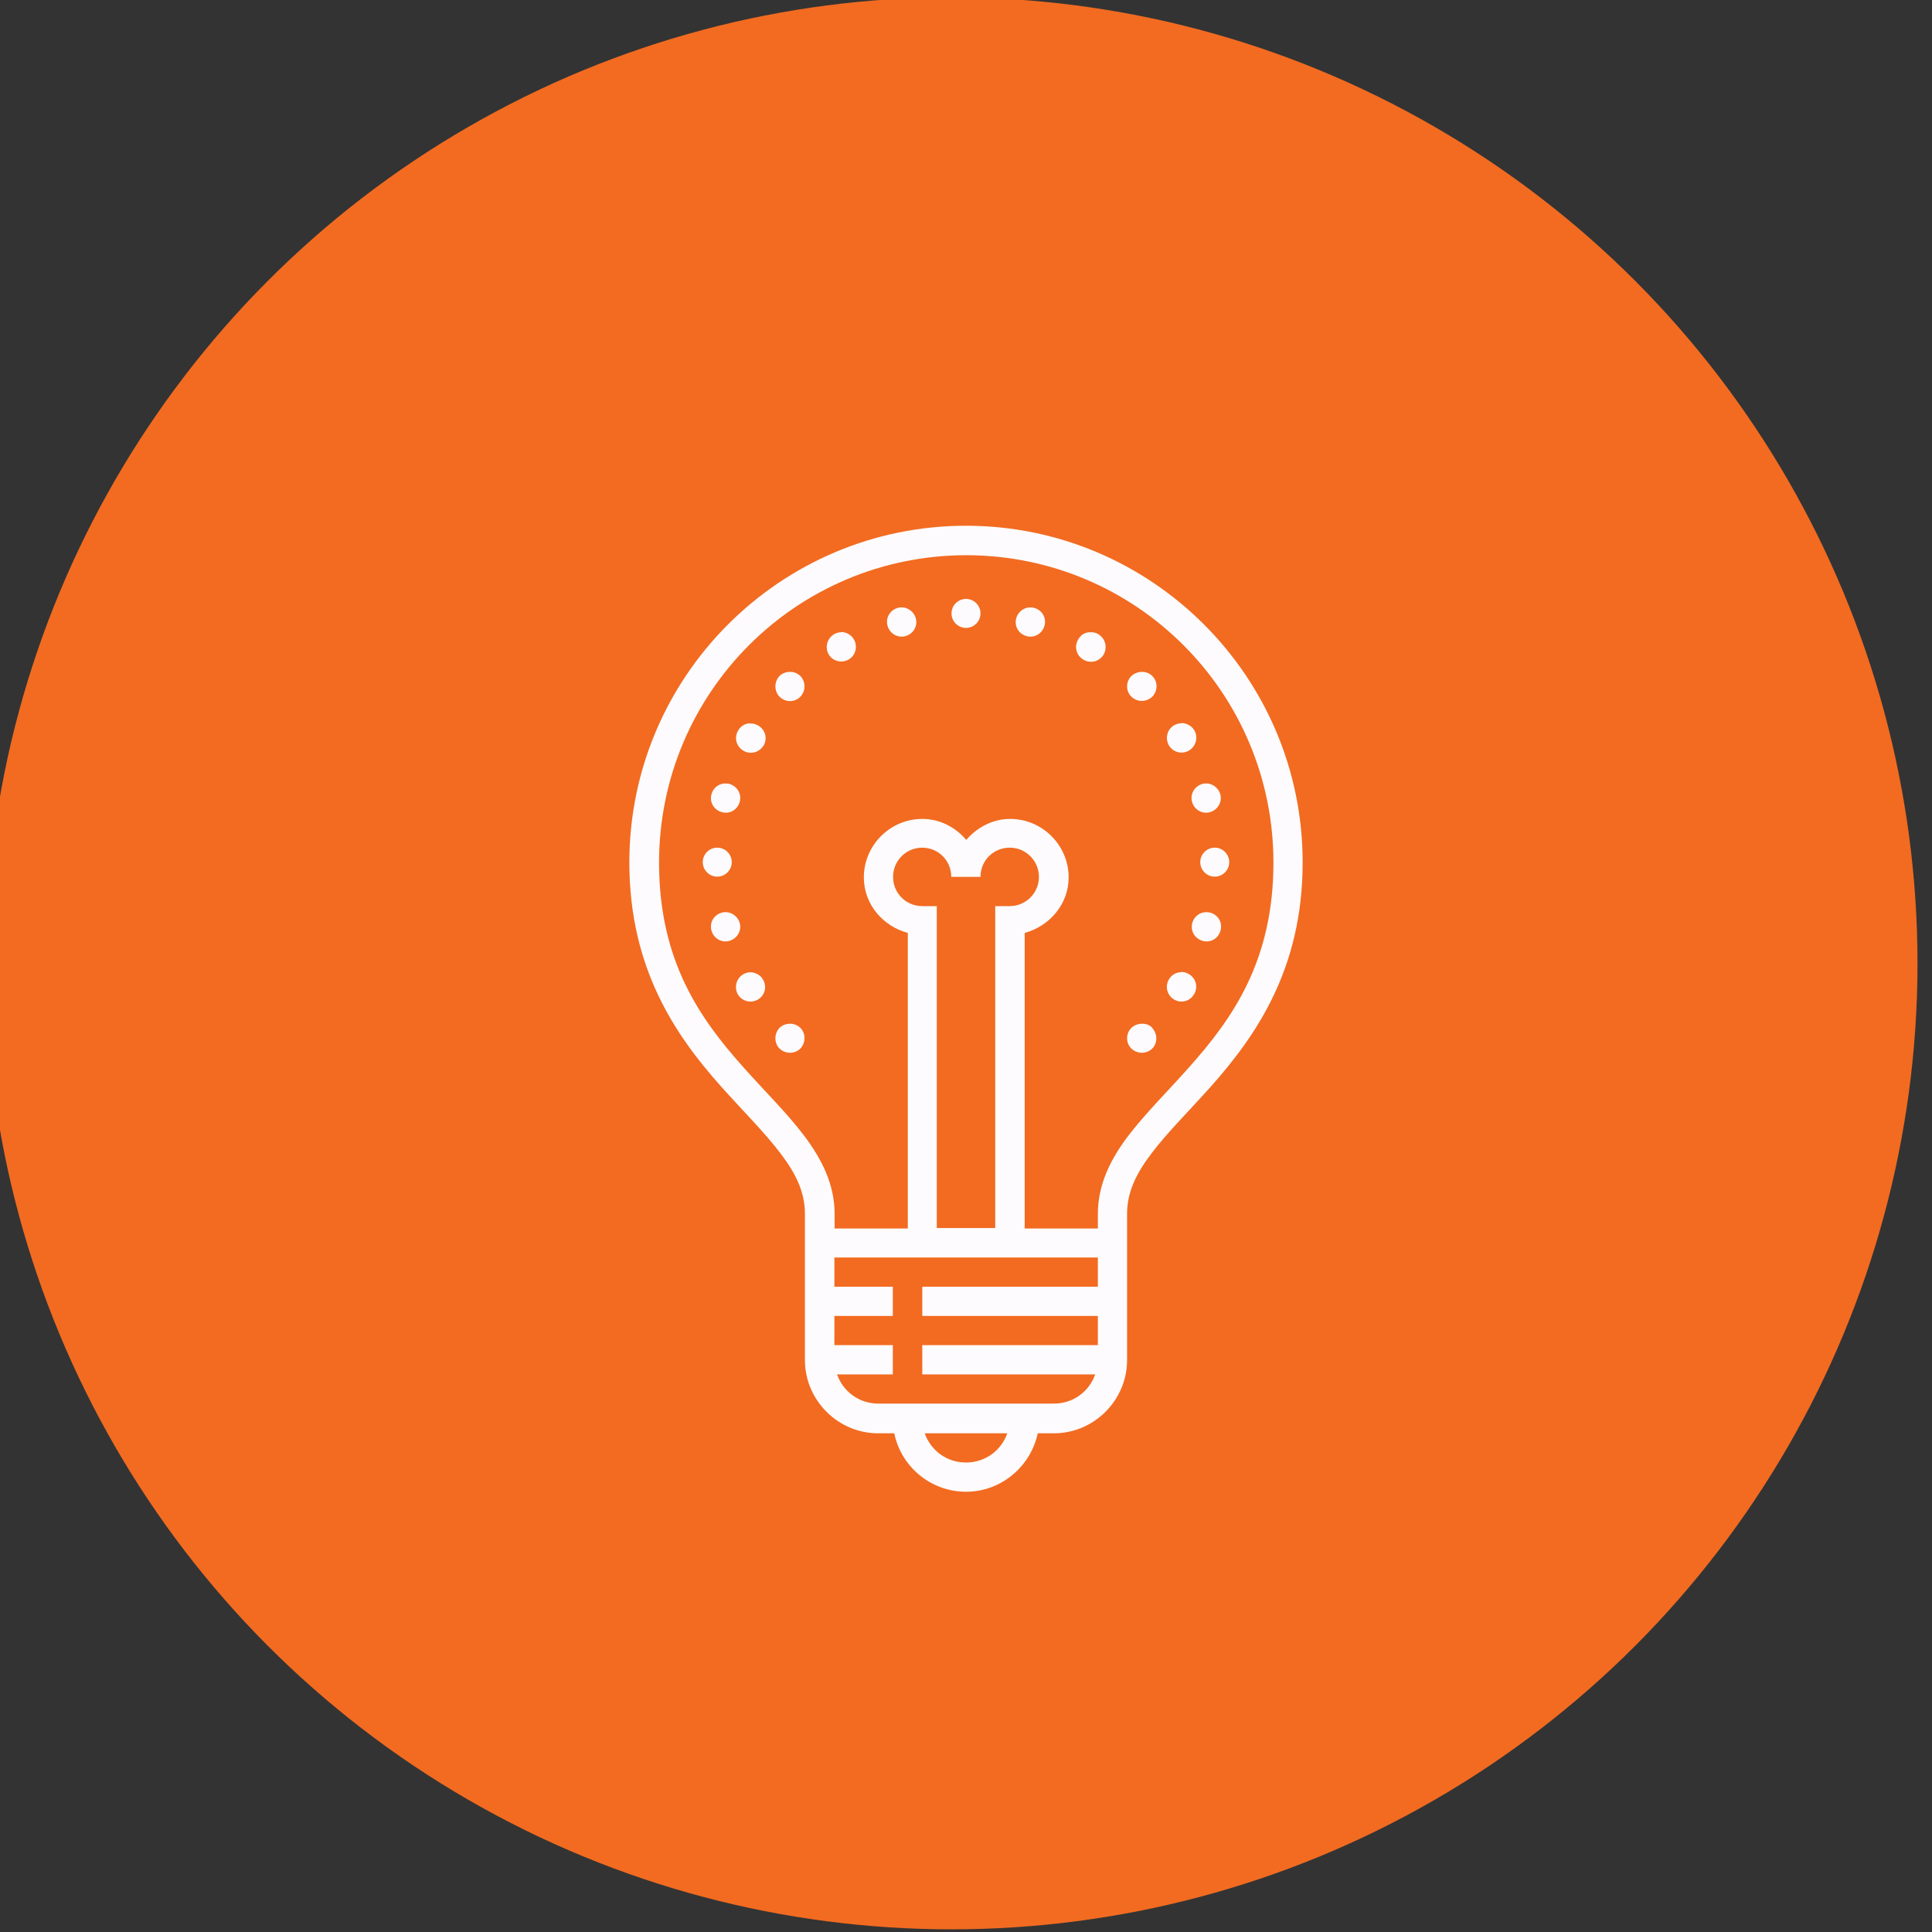
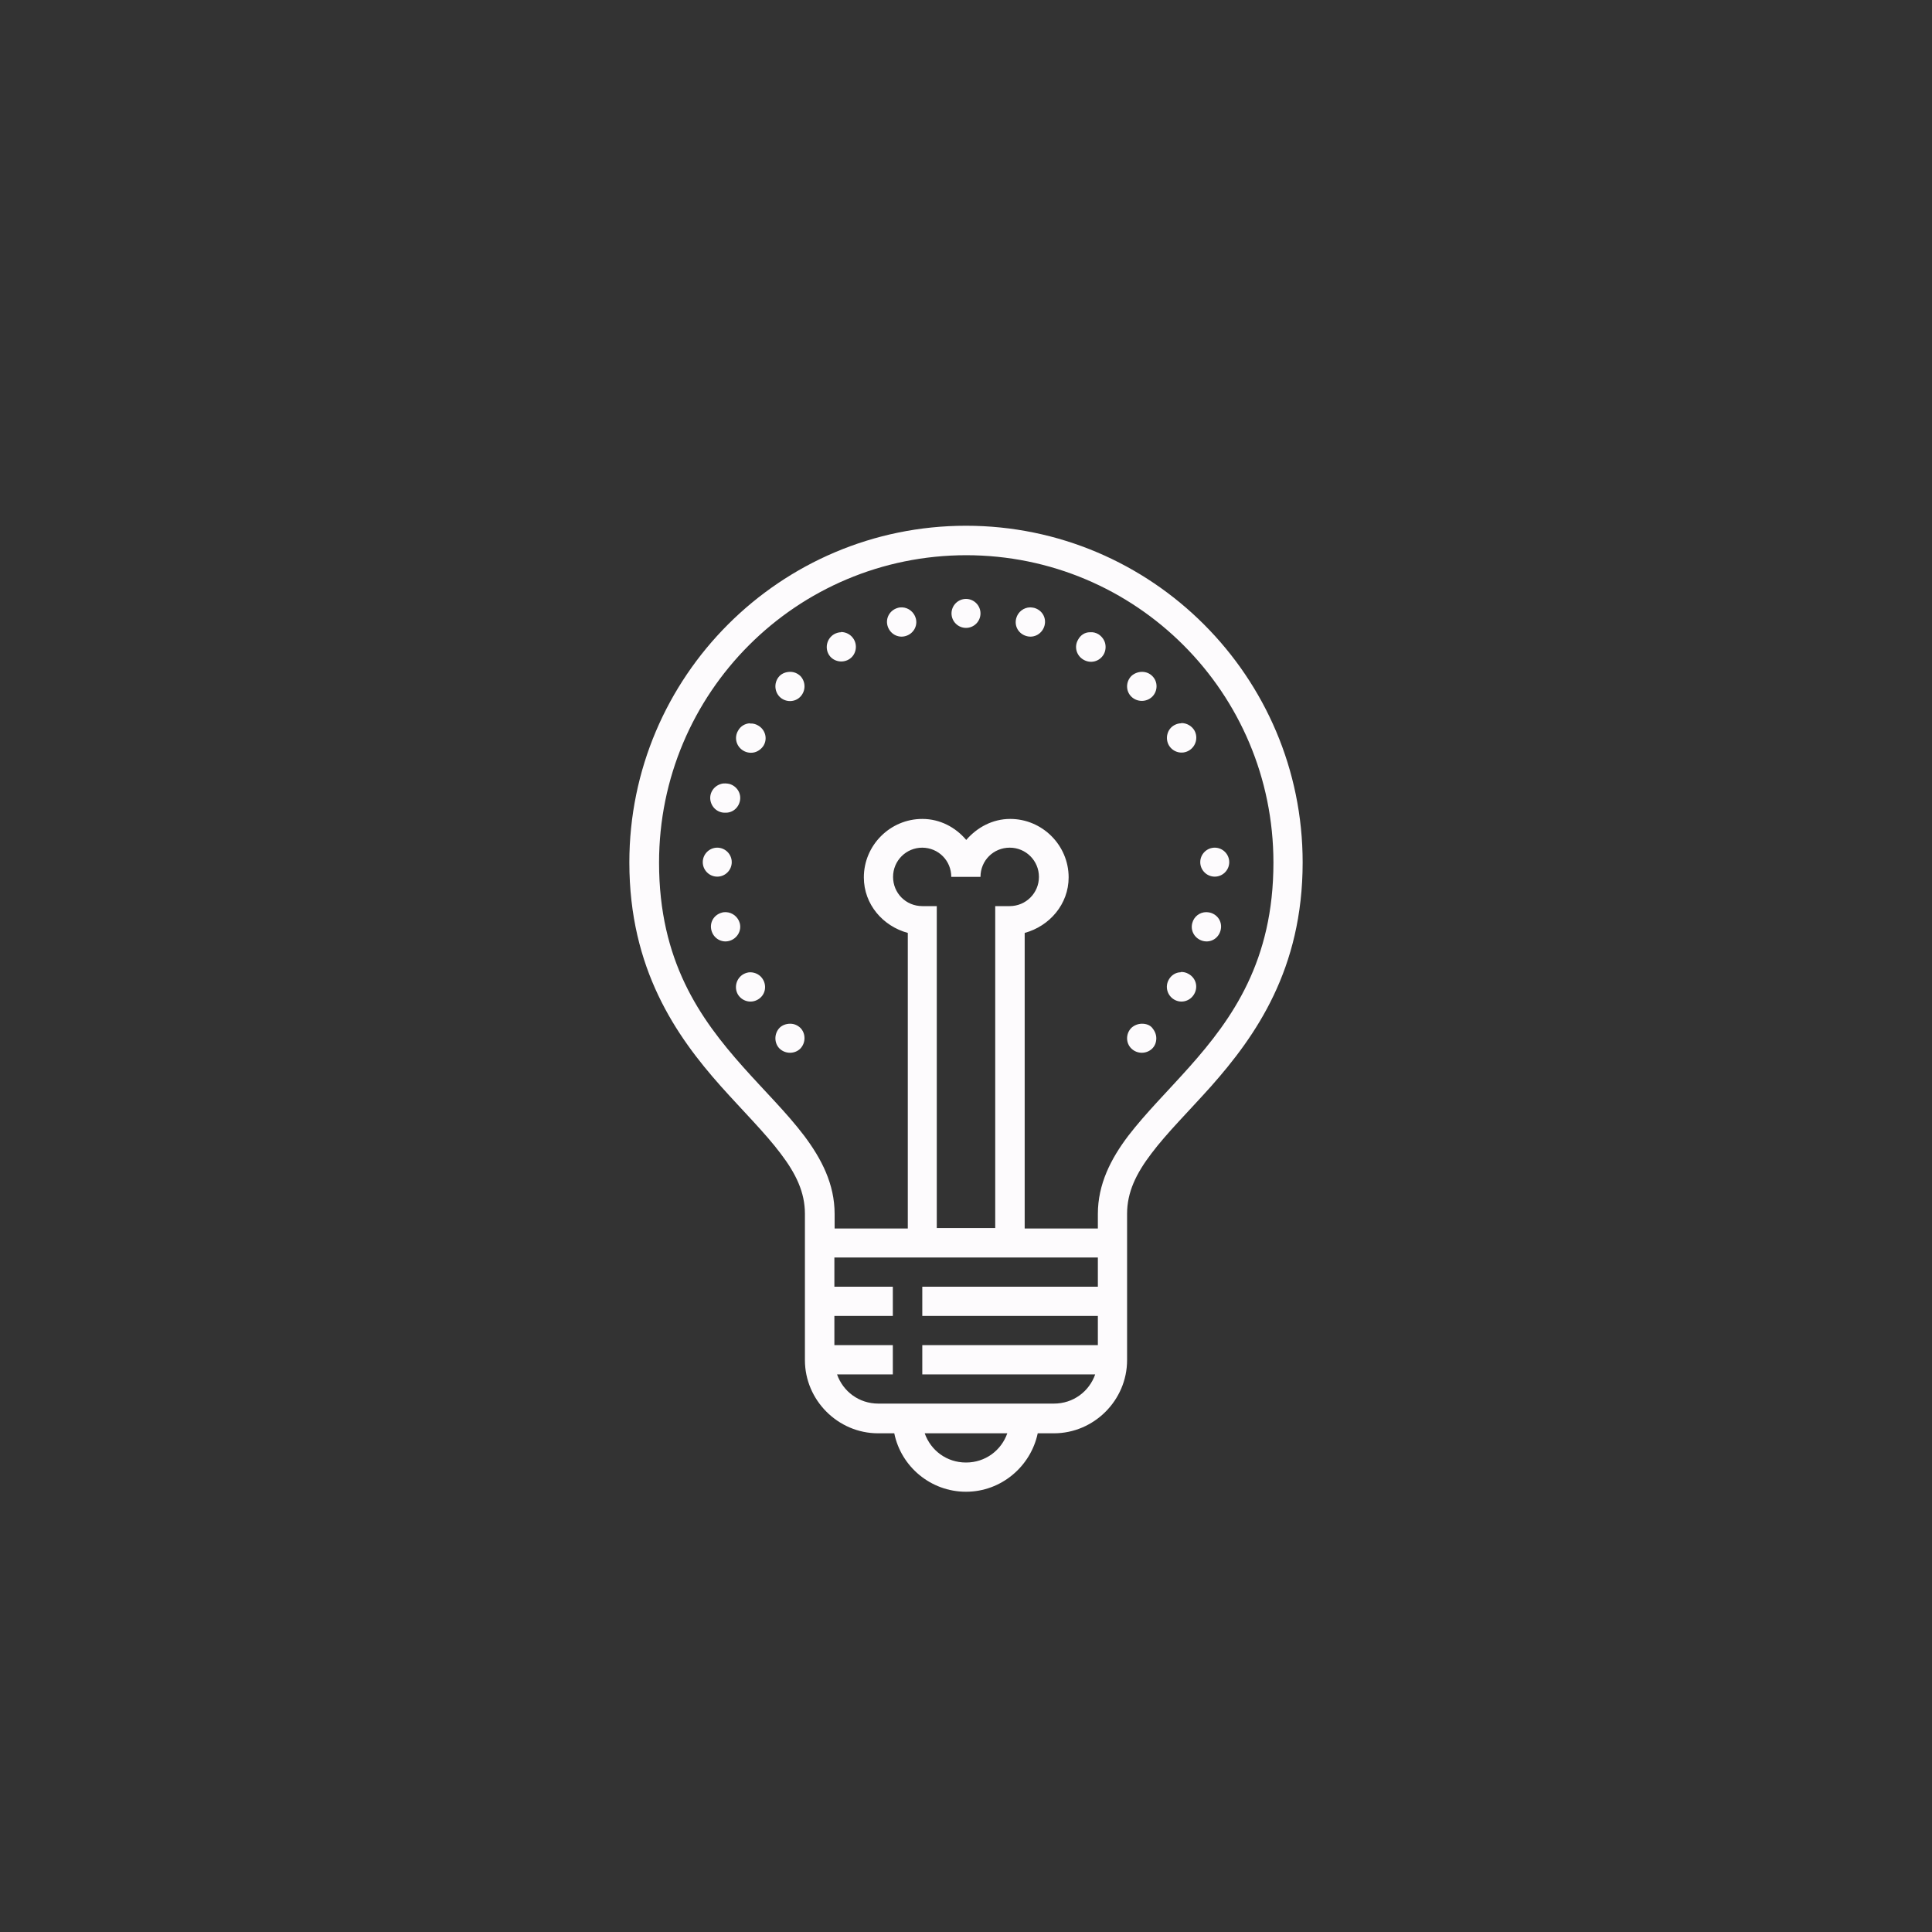
<svg xmlns="http://www.w3.org/2000/svg" id="Calque_1" data-name="Calque 1" viewBox="0 0 80 80">
  <rect x="0" y="0" width="80" height="80" fill="#333333" stroke="none" />
-   <circle cx="39.4" cy="39.89" r="40" fill="#f26b21" />
-   <path d="M40,21.77c-7.69,0-13.94,6.25-13.94,13.94,0,4.41,1.93,7.18,3.79,9.27.93,1.04,1.83,1.93,2.47,2.78.64.84,1.01,1.61,1.01,2.5v6.06c0,1.66,1.37,3.03,3.03,3.03h.67c.28,1.38,1.51,2.42,2.97,2.42s2.68-1.05,2.97-2.42h.67c1.66,0,3.03-1.37,3.03-3.03v-6.06c0-.89.37-1.66,1.01-2.5.64-.85,1.54-1.74,2.47-2.78,1.85-2.09,3.79-4.85,3.79-9.27,0-7.69-6.25-13.94-13.94-13.94ZM40,22.99c7.04,0,12.73,5.69,12.73,12.73,0,4.07-1.7,6.46-3.48,8.46-.89,1-1.8,1.9-2.53,2.85-.72.95-1.26,2-1.26,3.24v.6h-3.03v-12.24c1.03-.28,1.82-1.19,1.82-2.3,0-1.33-1.09-2.42-2.42-2.42-.73,0-1.37.35-1.82.87-.44-.52-1.08-.87-1.82-.87-1.33,0-2.42,1.09-2.42,2.42,0,1.12.79,2.02,1.82,2.3v12.24h-3.03v-.6c0-1.24-.54-2.28-1.26-3.24-.72-.95-1.64-1.85-2.53-2.85-1.79-2.01-3.48-4.39-3.48-8.46,0-7.04,5.69-12.73,12.73-12.73h-.01ZM40,24.8c-.33,0-.6.27-.6.6s.27.6.6.6.6-.27.6-.6-.27-.6-.6-.6ZM37.36,25.15c-.06,0-.12,0-.18.02-.33.09-.52.42-.43.74s.41.52.74.43c.33-.09.52-.42.43-.74-.07-.25-.3-.44-.56-.45ZM42.66,25.15c-.27,0-.51.19-.58.45-.09.33.1.65.43.74s.65-.11.74-.43c.09-.33-.1-.65-.43-.74-.05-.01-.11-.02-.16-.02ZM34.83,26.18c-.1,0-.2.03-.29.08-.29.17-.39.54-.23.83.08.14.21.24.37.28.15.04.32.02.46-.06s.24-.21.28-.37c.04-.15.02-.32-.06-.46-.11-.19-.31-.31-.54-.31ZM45.13,26.18c-.21,0-.39.12-.49.31-.17.29-.07.66.23.83s.66.07.83-.22c.08-.14.1-.31.06-.47-.04-.15-.15-.29-.28-.37-.1-.06-.22-.09-.33-.08ZM47.29,27.82c-.16,0-.32.06-.44.17-.24.24-.24.63,0,.86s.62.23.86,0c.24-.24.24-.63,0-.86-.11-.11-.26-.17-.42-.17ZM32.72,27.82c-.17,0-.33.06-.44.17-.23.24-.23.62,0,.86.24.24.63.24.86,0s.23-.62,0-.86c-.12-.11-.26-.17-.42-.17h0ZM48.91,29.95c-.1,0-.2.03-.29.08-.14.08-.24.21-.28.37-.04.15-.02.32.06.46.17.29.54.39.83.22.29-.17.39-.54.23-.83-.11-.19-.32-.31-.54-.31h0ZM31.05,29.95c-.2.01-.39.12-.49.31-.17.29-.07.66.23.83.14.08.31.1.46.06s.29-.15.37-.28c.17-.29.07-.66-.23-.83-.1-.06-.22-.09-.33-.08ZM30.04,32.44c-.27,0-.51.18-.58.45-.09.32.1.65.43.74s.65-.1.74-.43-.11-.65-.43-.74c-.05-.01-.11-.02-.16-.02ZM49.97,32.44c-.06,0-.12,0-.18.02-.32.09-.52.41-.43.74s.42.52.74.43.52-.42.43-.74c-.07-.25-.3-.44-.57-.45h0ZM29.7,35.1c-.33,0-.6.27-.6.6s.27.6.6.6.6-.27.6-.6-.27-.6-.6-.6ZM38.18,35.1c.68,0,1.21.54,1.21,1.21h1.21c0-.68.54-1.21,1.21-1.21s1.21.54,1.21,1.21-.54,1.21-1.21,1.21h-.6v13.33h-2.42v-13.33h-.6c-.68,0-1.21-.54-1.21-1.21s.54-1.21,1.21-1.21h-.01ZM50.3,35.1c-.33,0-.6.27-.6.6s.27.6.6.6.6-.27.6-.6-.27-.6-.6-.6ZM30.07,37.77c-.06,0-.12,0-.18.02-.33.09-.52.41-.43.74s.42.52.74.43.52-.42.43-.74c-.07-.25-.3-.44-.57-.45h0ZM49.95,37.77c-.27,0-.51.18-.58.45-.09.33.11.65.43.74.33.09.65-.1.74-.43s-.1-.65-.43-.74c-.05-.01-.11-.02-.16-.02ZM31.07,40.26c-.1,0-.2.03-.29.08-.29.17-.39.54-.23.83.17.29.54.39.83.22.14-.08.24-.21.28-.36s.02-.32-.06-.46c-.11-.2-.32-.31-.54-.31ZM48.89,40.26c-.2,0-.39.12-.49.3-.17.29-.07.66.22.83.29.17.66.07.83-.23s.07-.66-.23-.83c-.1-.06-.22-.09-.33-.08h0ZM32.72,42.39c-.17,0-.33.06-.44.17-.23.24-.23.63,0,.86.24.23.63.23.86,0,.23-.24.23-.63,0-.86-.12-.11-.26-.17-.42-.17h0ZM47.29,42.39c-.16,0-.32.06-.44.17-.24.24-.24.63,0,.86s.62.23.86,0c.12-.12.17-.27.17-.43s-.07-.31-.17-.43-.26-.17-.42-.17ZM34.55,52.07h10.91v1.21h-7.27v1.21h7.27v1.21h-7.27v1.21h7.16c-.25.71-.91,1.21-1.71,1.21h-7.27c-.8,0-1.46-.5-1.71-1.21h2.31v-1.21h-2.42v-1.21h2.42v-1.21h-2.42v-1.21h0ZM38.29,59.35h3.42c-.25.71-.91,1.21-1.71,1.21s-1.46-.5-1.71-1.21Z" fill="#fdfbfd" />
+   <path d="M40,21.77c-7.69,0-13.94,6.25-13.94,13.94,0,4.41,1.93,7.18,3.79,9.27.93,1.04,1.83,1.93,2.47,2.78.64.84,1.01,1.61,1.01,2.5v6.06c0,1.66,1.37,3.03,3.03,3.03h.67c.28,1.38,1.51,2.42,2.97,2.42s2.68-1.05,2.97-2.42h.67c1.66,0,3.03-1.37,3.03-3.03v-6.06c0-.89.37-1.66,1.01-2.5.64-.85,1.54-1.74,2.47-2.78,1.85-2.09,3.79-4.85,3.79-9.27,0-7.69-6.25-13.94-13.94-13.94ZM40,22.99c7.04,0,12.73,5.69,12.73,12.73,0,4.07-1.7,6.46-3.48,8.46-.89,1-1.8,1.9-2.53,2.85-.72.95-1.26,2-1.26,3.24v.6h-3.03v-12.24c1.03-.28,1.82-1.19,1.82-2.3,0-1.33-1.09-2.42-2.42-2.42-.73,0-1.37.35-1.82.87-.44-.52-1.08-.87-1.82-.87-1.33,0-2.42,1.09-2.42,2.42,0,1.12.79,2.02,1.82,2.3v12.24h-3.03v-.6c0-1.24-.54-2.28-1.26-3.24-.72-.95-1.64-1.85-2.53-2.85-1.79-2.01-3.48-4.39-3.48-8.46,0-7.04,5.69-12.73,12.73-12.73h-.01ZM40,24.8c-.33,0-.6.27-.6.6s.27.6.6.6.6-.27.6-.6-.27-.6-.6-.6ZM37.36,25.15c-.06,0-.12,0-.18.02-.33.09-.52.42-.43.74s.41.52.74.43c.33-.09.52-.42.43-.74-.07-.25-.3-.44-.56-.45ZM42.66,25.15c-.27,0-.51.19-.58.45-.09.33.1.65.43.74s.65-.11.74-.43c.09-.33-.1-.65-.43-.74-.05-.01-.11-.02-.16-.02ZM34.83,26.18c-.1,0-.2.03-.29.08-.29.17-.39.54-.23.83.08.14.21.24.37.28.15.04.32.02.46-.06s.24-.21.28-.37c.04-.15.02-.32-.06-.46-.11-.19-.31-.31-.54-.31ZM45.13,26.18c-.21,0-.39.12-.49.31-.17.29-.07.66.23.83s.66.07.83-.22c.08-.14.1-.31.06-.47-.04-.15-.15-.29-.28-.37-.1-.06-.22-.09-.33-.08ZM47.29,27.82c-.16,0-.32.06-.44.17-.24.24-.24.63,0,.86s.62.23.86,0c.24-.24.24-.63,0-.86-.11-.11-.26-.17-.42-.17ZM32.72,27.82c-.17,0-.33.06-.44.17-.23.24-.23.62,0,.86.24.24.63.24.86,0s.23-.62,0-.86c-.12-.11-.26-.17-.42-.17h0ZM48.91,29.95c-.1,0-.2.03-.29.08-.14.08-.24.21-.28.37-.04.15-.02.32.06.46.17.29.54.39.83.22.29-.17.39-.54.23-.83-.11-.19-.32-.31-.54-.31h0ZM31.05,29.95c-.2.01-.39.12-.49.31-.17.29-.07.66.23.83.14.08.31.1.46.06s.29-.15.37-.28c.17-.29.07-.66-.23-.83-.1-.06-.22-.09-.33-.08ZM30.04,32.44c-.27,0-.51.18-.58.45-.09.32.1.65.43.74s.65-.1.74-.43-.11-.65-.43-.74c-.05-.01-.11-.02-.16-.02Zc-.06,0-.12,0-.18.02-.32.09-.52.41-.43.74s.42.52.74.43.52-.42.43-.74c-.07-.25-.3-.44-.57-.45h0ZM29.7,35.1c-.33,0-.6.27-.6.6s.27.6.6.6.6-.27.6-.6-.27-.6-.6-.6ZM38.18,35.1c.68,0,1.21.54,1.21,1.21h1.21c0-.68.54-1.21,1.21-1.21s1.21.54,1.21,1.21-.54,1.21-1.21,1.21h-.6v13.33h-2.42v-13.33h-.6c-.68,0-1.21-.54-1.21-1.21s.54-1.21,1.21-1.21h-.01ZM50.3,35.1c-.33,0-.6.27-.6.6s.27.6.6.6.6-.27.6-.6-.27-.6-.6-.6ZM30.07,37.77c-.06,0-.12,0-.18.02-.33.09-.52.41-.43.74s.42.52.74.43.52-.42.43-.74c-.07-.25-.3-.44-.57-.45h0ZM49.95,37.77c-.27,0-.51.18-.58.45-.09.33.11.65.43.74.33.09.65-.1.74-.43s-.1-.65-.43-.74c-.05-.01-.11-.02-.16-.02ZM31.07,40.26c-.1,0-.2.03-.29.08-.29.17-.39.54-.23.83.17.29.54.39.83.22.14-.08.24-.21.28-.36s.02-.32-.06-.46c-.11-.2-.32-.31-.54-.31ZM48.89,40.26c-.2,0-.39.12-.49.3-.17.29-.07.66.22.83.29.17.66.07.83-.23s.07-.66-.23-.83c-.1-.06-.22-.09-.33-.08h0ZM32.72,42.39c-.17,0-.33.06-.44.17-.23.24-.23.63,0,.86.24.23.63.23.86,0,.23-.24.23-.63,0-.86-.12-.11-.26-.17-.42-.17h0ZM47.29,42.39c-.16,0-.32.06-.44.17-.24.24-.24.63,0,.86s.62.23.86,0c.12-.12.17-.27.17-.43s-.07-.31-.17-.43-.26-.17-.42-.17ZM34.55,52.07h10.91v1.21h-7.27v1.21h7.27v1.21h-7.27v1.21h7.16c-.25.71-.91,1.21-1.71,1.21h-7.27c-.8,0-1.46-.5-1.71-1.21h2.31v-1.21h-2.42v-1.21h2.42v-1.21h-2.42v-1.21h0ZM38.29,59.35h3.42c-.25.71-.91,1.21-1.71,1.21s-1.46-.5-1.71-1.21Z" fill="#fdfbfd" />
</svg>